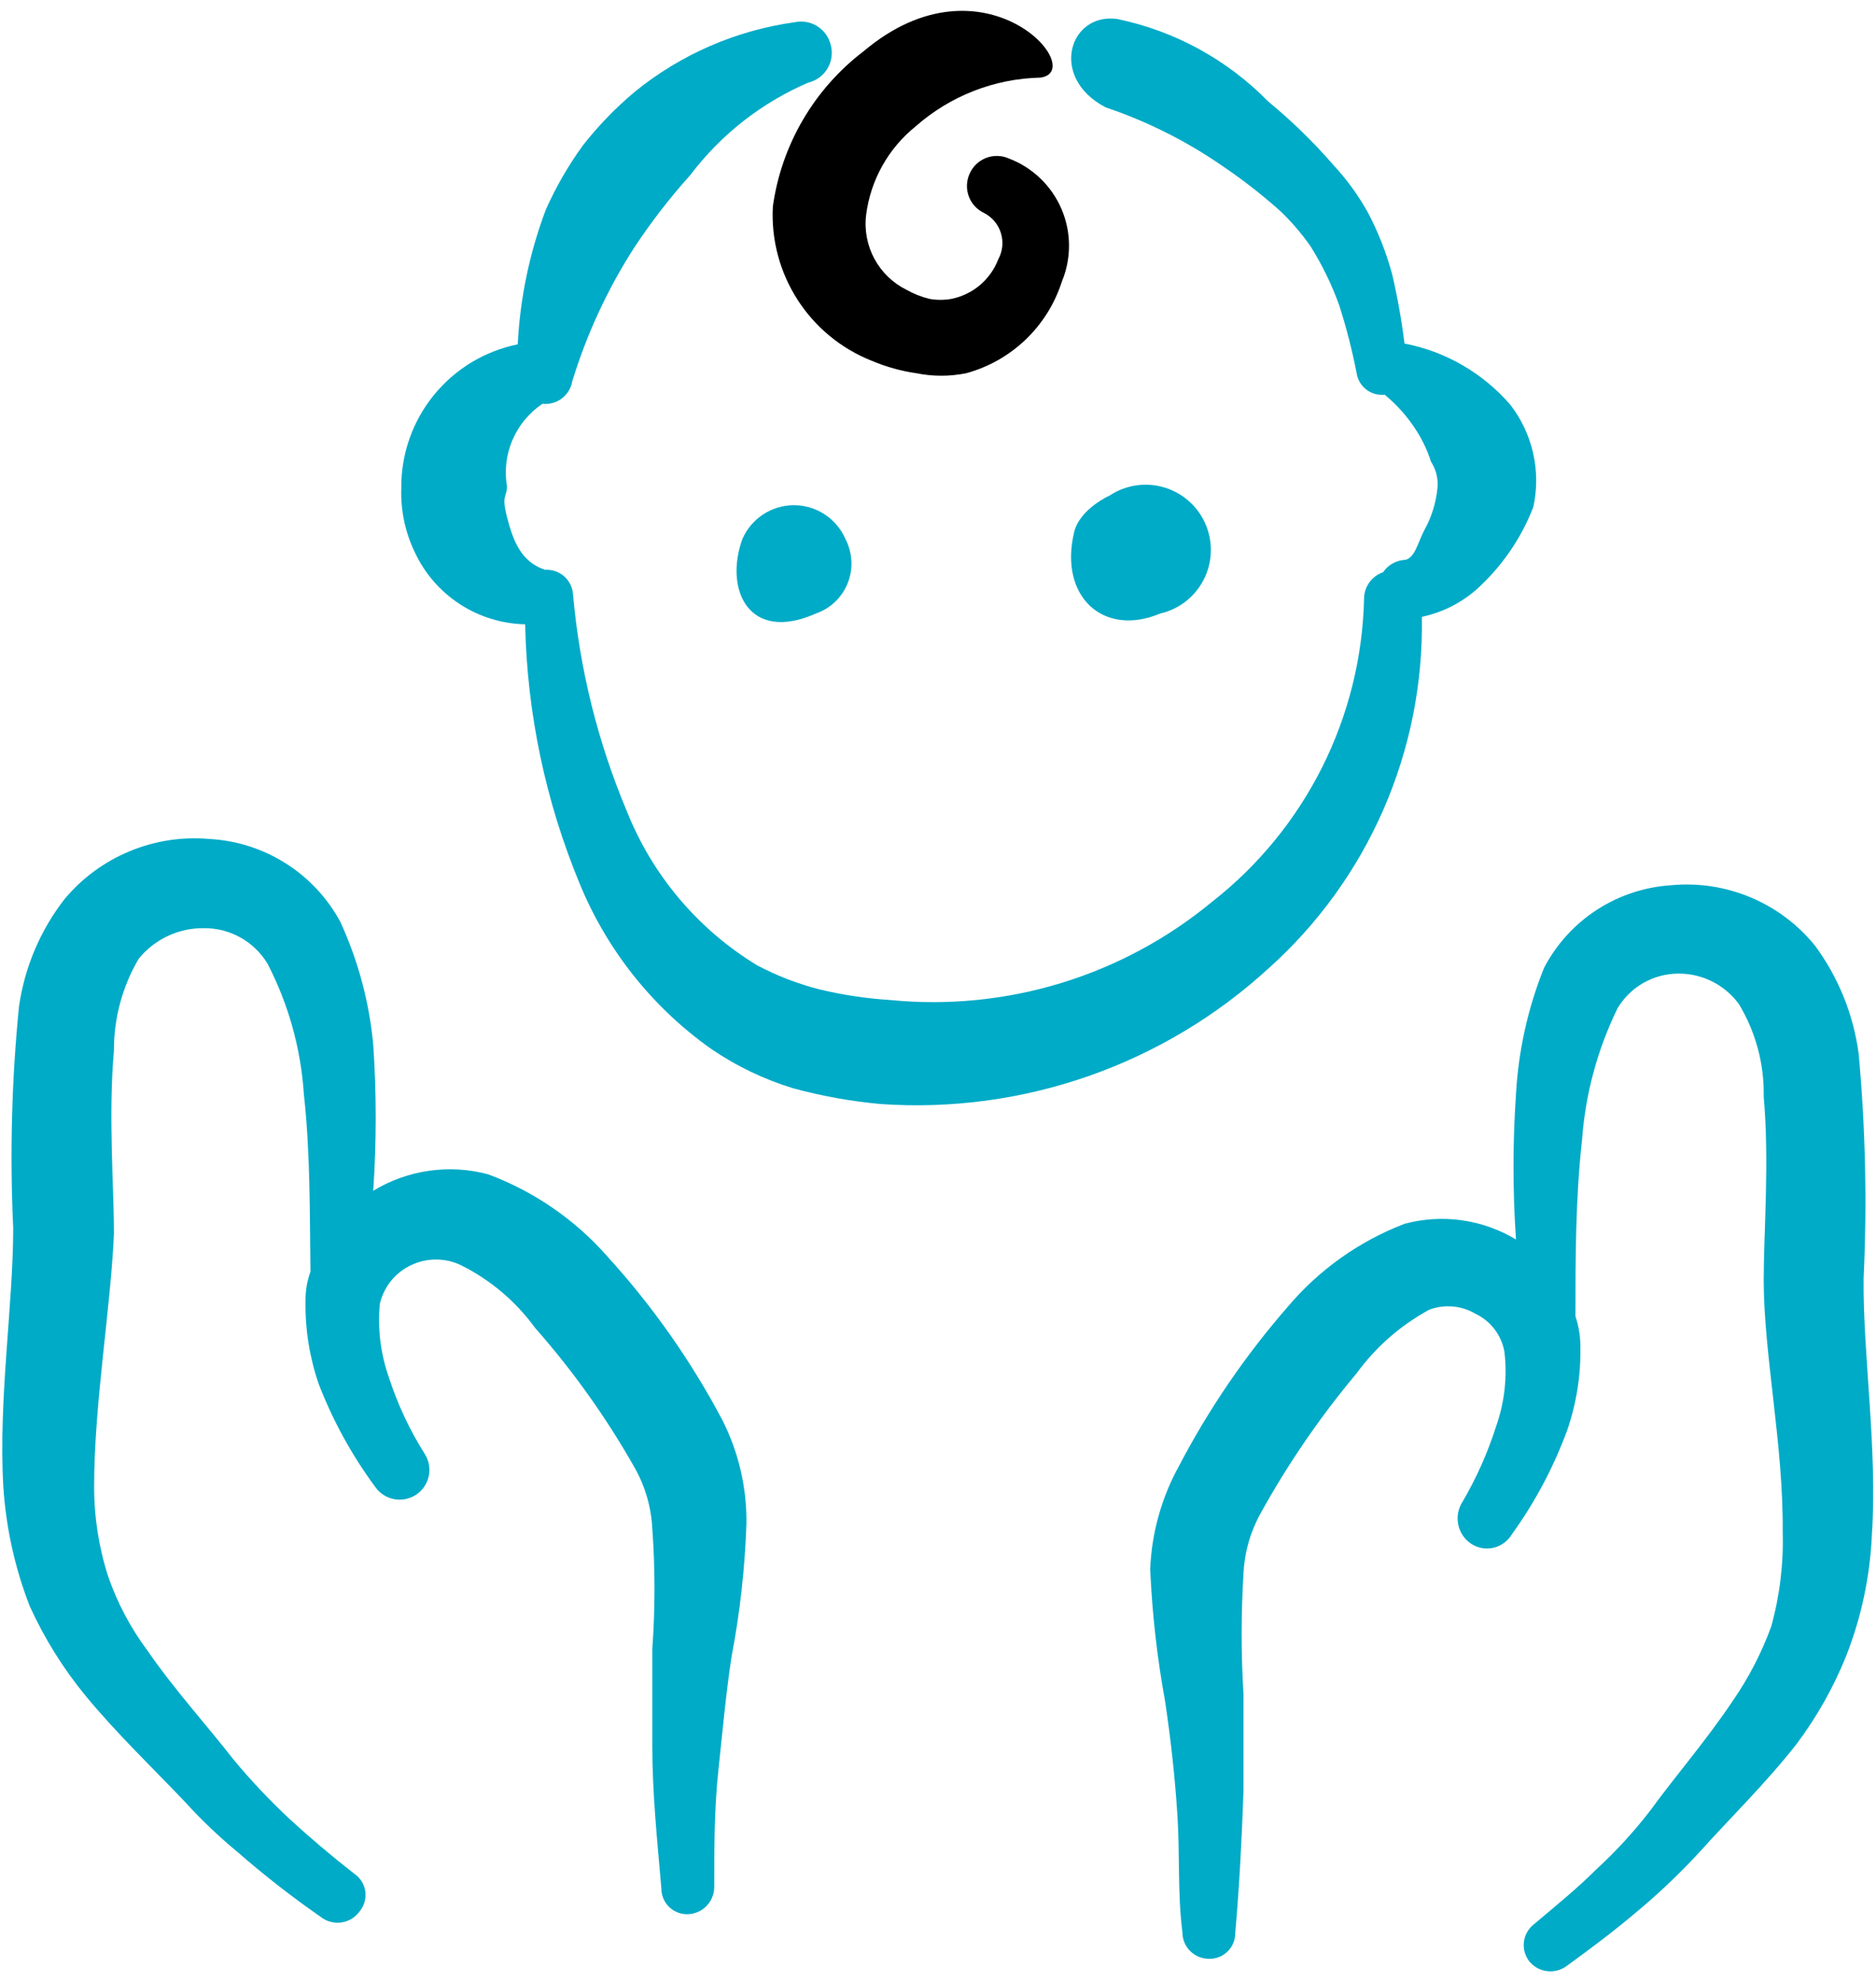
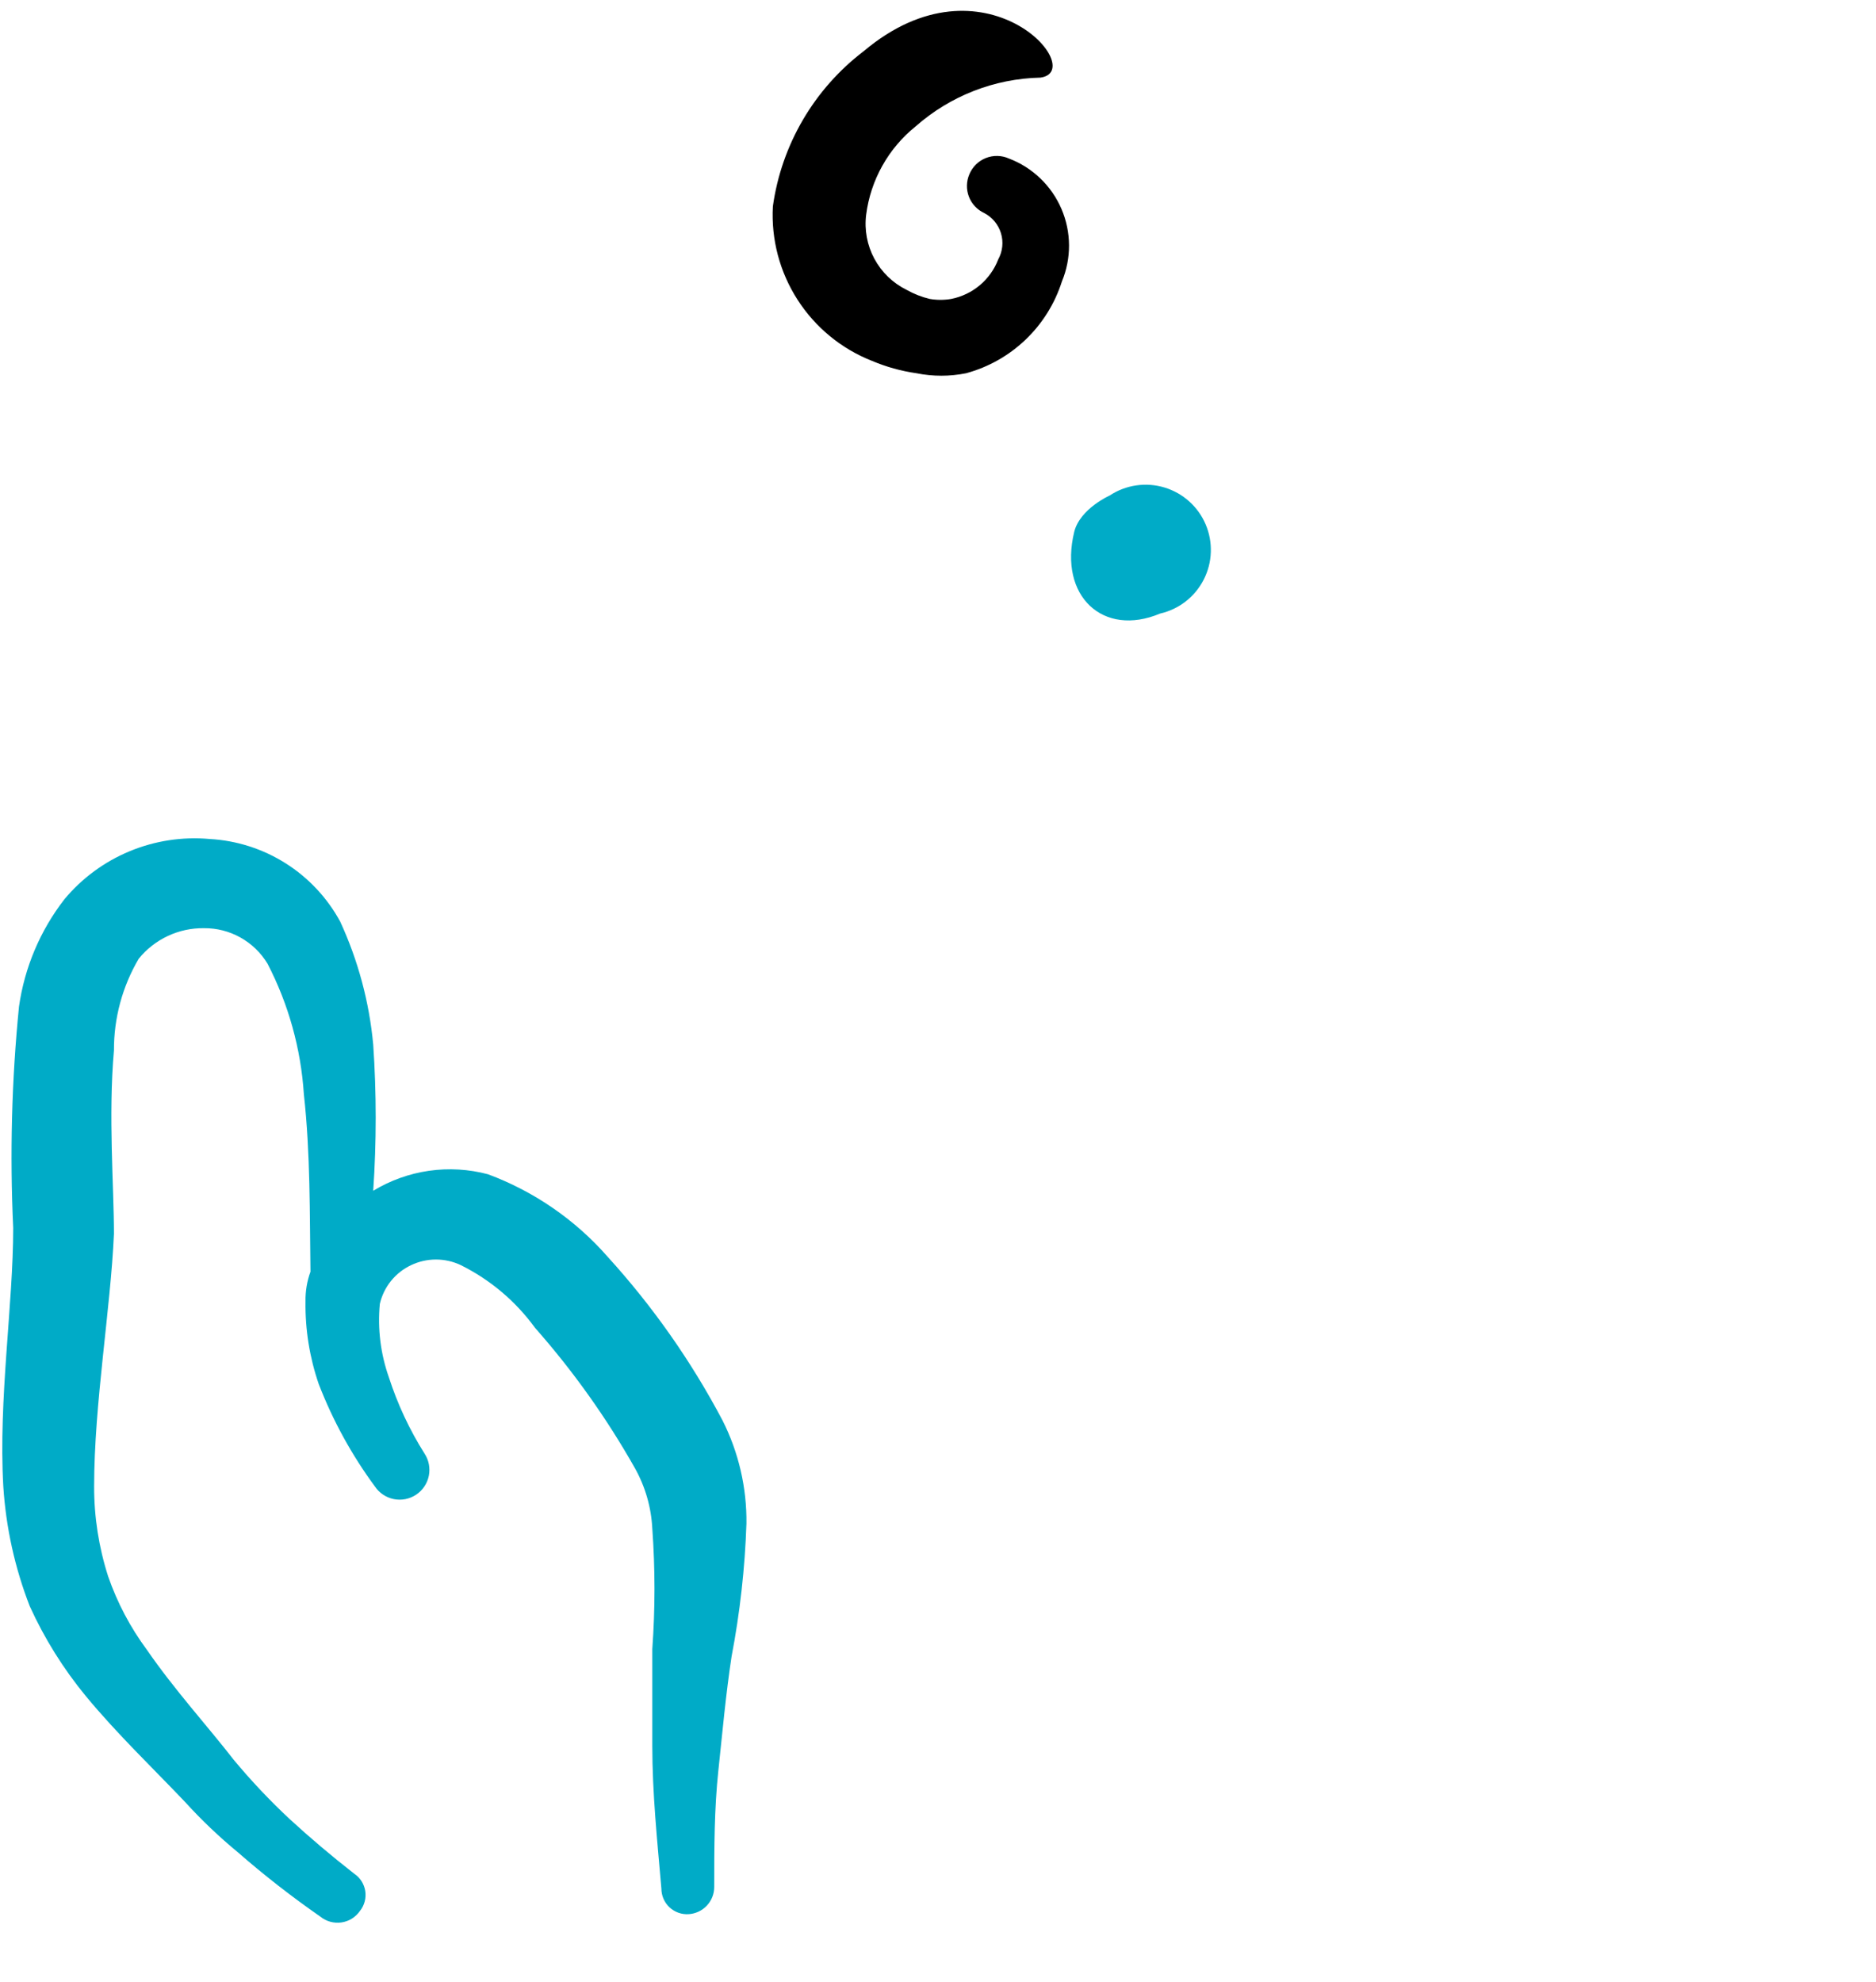
<svg xmlns="http://www.w3.org/2000/svg" width="142" height="150" viewBox="0 0 142 150" fill="none">
  <path fill-rule="evenodd" clip-rule="evenodd" d="M65.375 3.875C61.623 6.732 59.152 10.955 58.5 15.625C58.365 18.114 59.017 20.582 60.364 22.679C61.71 24.777 63.681 26.398 66 27.312C67.08 27.769 68.214 28.084 69.375 28.25C70.613 28.499 71.887 28.499 73.125 28.25C74.817 27.791 76.366 26.915 77.632 25.703C78.899 24.492 79.842 22.982 80.375 21.312C80.738 20.44 80.923 19.503 80.918 18.558C80.912 17.613 80.717 16.679 80.344 15.81C79.971 14.942 79.428 14.157 78.746 13.503C78.064 12.848 77.258 12.337 76.375 12C76.101 11.877 75.804 11.809 75.504 11.803C75.203 11.796 74.904 11.849 74.624 11.96C74.344 12.071 74.09 12.236 73.875 12.447C73.661 12.658 73.491 12.91 73.375 13.188C73.142 13.727 73.129 14.336 73.339 14.886C73.549 15.434 73.966 15.879 74.5 16.125C74.802 16.283 75.069 16.499 75.287 16.761C75.504 17.023 75.667 17.326 75.766 17.652C75.865 17.978 75.898 18.32 75.863 18.659C75.828 18.998 75.726 19.326 75.562 19.625C75.271 20.386 74.791 21.06 74.168 21.585C73.545 22.109 72.799 22.467 72 22.625C71.462 22.718 70.913 22.718 70.375 22.625C69.762 22.479 69.173 22.247 68.625 21.938C67.586 21.426 66.733 20.603 66.184 19.584C65.635 18.564 65.418 17.399 65.562 16.25C65.9 13.62 67.244 11.223 69.312 9.562C71.924 7.258 75.267 5.951 78.75 5.875C82.438 5.375 74.5 -3.812 65.375 3.875Z" fill="black" />
-   <path fill-rule="evenodd" clip-rule="evenodd" d="M114.312 30.625C112.24 28.23 109.422 26.601 106.312 26C106.091 24.235 105.778 22.483 105.375 20.75C104.94 19.147 104.332 17.596 103.562 16.125C102.838 14.814 101.957 13.597 100.938 12.5C99.43 10.76 97.778 9.15 96 7.687C92.894 4.512 88.912 2.336 84.562 1.437C80.938 0.937 79.375 5.875 83.688 8.125C86.792 9.172 89.737 10.644 92.438 12.5C94.016 13.561 95.52 14.731 96.938 16C97.771 16.8 98.524 17.679 99.188 18.625C100.078 20.041 100.811 21.55 101.375 23.125C101.914 24.805 102.353 26.517 102.688 28.25C102.765 28.742 103.029 29.185 103.425 29.488C103.82 29.791 104.317 29.929 104.812 29.875C105.8 30.688 106.645 31.659 107.312 32.75C107.734 33.436 108.07 34.17 108.312 34.937C108.687 35.511 108.863 36.192 108.812 36.875C108.71 38.016 108.37 39.123 107.812 40.125C107.312 41.062 107.125 42.187 106.375 42.375C106.04 42.387 105.712 42.478 105.419 42.641C105.125 42.804 104.875 43.034 104.687 43.312C104.27 43.455 103.907 43.724 103.649 44.083C103.392 44.441 103.252 44.871 103.25 45.312C103.149 49.748 102.065 54.106 100.076 58.073C98.087 62.039 95.244 65.515 91.75 68.25C88.379 71.037 84.49 73.13 80.306 74.406C76.123 75.683 71.728 76.118 67.375 75.687C65.563 75.573 63.765 75.301 62 74.875C60.372 74.457 58.798 73.849 57.312 73.062C52.837 70.345 49.37 66.241 47.438 61.375C45.245 56.159 43.875 50.635 43.375 45C43.359 44.737 43.291 44.48 43.176 44.243C43.06 44.007 42.899 43.795 42.702 43.621C42.505 43.447 42.275 43.313 42.025 43.228C41.776 43.143 41.513 43.108 41.25 43.125C39.375 42.5 38.812 40.812 38.375 39.125C37.938 37.437 38.375 37.625 38.375 36.812C38.171 35.622 38.317 34.399 38.794 33.29C39.271 32.181 40.059 31.233 41.062 30.562C41.581 30.618 42.102 30.475 42.52 30.162C42.937 29.849 43.221 29.389 43.312 28.875C44.403 25.301 45.98 21.894 48 18.75C49.278 16.814 50.699 14.975 52.25 13.25C54.572 10.181 57.652 7.769 61.188 6.25C61.49 6.177 61.775 6.045 62.025 5.859C62.276 5.674 62.486 5.44 62.643 5.172C62.801 4.903 62.903 4.606 62.942 4.297C62.982 3.988 62.959 3.675 62.875 3.375C62.727 2.791 62.357 2.288 61.843 1.972C61.329 1.657 60.713 1.555 60.125 1.687C55.701 2.305 51.529 4.12 48.062 6.937C46.611 8.15 45.291 9.511 44.125 11C43.019 12.521 42.076 14.155 41.312 15.875C40.081 19.14 39.364 22.577 39.188 26.062C36.684 26.57 34.436 27.933 32.828 29.917C31.22 31.902 30.353 34.383 30.375 36.937C30.318 38.599 30.661 40.249 31.375 41.75C32.114 43.36 33.291 44.73 34.772 45.703C36.253 46.676 37.978 47.212 39.75 47.25C39.895 53.991 41.294 60.646 43.875 66.875C45.935 71.9 49.381 76.235 53.812 79.375C55.73 80.688 57.838 81.7 60.062 82.375C62.232 82.963 64.449 83.36 66.688 83.562C72.013 83.927 77.356 83.206 82.395 81.444C87.434 79.682 92.062 76.916 96 73.312C99.738 69.971 102.711 65.863 104.717 61.268C106.723 56.673 107.715 51.7 107.625 46.687C109.153 46.362 110.573 45.652 111.75 44.625C113.657 42.908 115.135 40.767 116.062 38.375C116.356 37.034 116.351 35.645 116.049 34.305C115.747 32.966 115.154 31.71 114.312 30.625Z" fill="#00ABC7" />
-   <path fill-rule="evenodd" clip-rule="evenodd" d="M61.75 46.437C62.294 46.251 62.791 45.949 63.207 45.552C63.624 45.156 63.95 44.674 64.163 44.14C64.377 43.606 64.473 43.033 64.445 42.459C64.416 41.884 64.265 41.323 64 40.812C63.672 40.048 63.128 39.397 62.433 38.939C61.739 38.481 60.925 38.237 60.094 38.237C59.262 38.237 58.449 38.481 57.754 38.939C57.06 39.397 56.515 40.048 56.188 40.812C54.812 44.625 56.688 48.687 61.75 46.437Z" fill="#00ABC7" />
  <path fill-rule="evenodd" clip-rule="evenodd" d="M87.812 46.438C88.517 46.277 89.178 45.964 89.749 45.52C90.32 45.075 90.785 44.511 91.114 43.867C91.443 43.224 91.626 42.515 91.651 41.793C91.676 41.07 91.541 40.351 91.258 39.686C90.974 39.021 90.548 38.426 90.009 37.944C89.47 37.462 88.832 37.104 88.14 36.896C87.448 36.687 86.718 36.633 86.003 36.738C85.287 36.842 84.604 37.102 84 37.5C84 37.5 81.75 38.5 81.312 40.25C80.125 45.125 83.5 48.25 87.812 46.438Z" fill="#00ABC7" />
  <path fill-rule="evenodd" clip-rule="evenodd" d="M46 95.125C43.545 92.322 40.431 90.174 36.938 88.875C35.48 88.487 33.959 88.398 32.466 88.612C30.973 88.827 29.539 89.342 28.25 90.125C28.501 86.442 28.501 82.746 28.25 79.062C27.952 75.839 27.106 72.69 25.75 69.75C24.773 67.953 23.353 66.436 21.625 65.342C19.896 64.248 17.917 63.614 15.875 63.5C13.809 63.313 11.729 63.631 9.813 64.426C7.897 65.22 6.202 66.468 4.875 68.062C3.042 70.426 1.857 73.226 1.437 76.188C0.884 81.753 0.738 87.351 1 92.938C1 98.75 -0.125 105.875 0.25 112.5C0.449 115.605 1.123 118.662 2.25 121.563C3.362 124.01 4.791 126.3 6.5 128.375C8.875 131.25 11.688 133.938 14 136.375C15.24 137.74 16.577 139.014 18 140.188C19.991 141.927 22.078 143.554 24.25 145.063C24.471 145.242 24.727 145.373 25.002 145.449C25.277 145.524 25.564 145.542 25.846 145.501C26.128 145.46 26.398 145.361 26.64 145.21C26.881 145.059 27.089 144.86 27.25 144.625C27.416 144.416 27.537 144.174 27.605 143.916C27.674 143.657 27.688 143.387 27.647 143.123C27.605 142.859 27.51 142.606 27.367 142.381C27.223 142.155 27.034 141.962 26.812 141.813C25.104 140.479 23.479 139.104 21.938 137.688C20.427 136.279 19.007 134.776 17.688 133.188C15.75 130.688 13.188 127.875 11.125 124.875C9.868 123.181 8.877 121.306 8.187 119.313C7.478 117.111 7.12 114.813 7.125 112.5C7.125 106.25 8.375 99.062 8.625 93.375C8.625 89.812 8.187 84.438 8.625 79.5C8.615 77.061 9.263 74.664 10.5 72.562C11.095 71.829 11.848 71.24 12.703 70.84C13.559 70.439 14.493 70.237 15.438 70.25C16.404 70.241 17.356 70.484 18.2 70.956C19.044 71.427 19.75 72.11 20.25 72.938C21.839 76.004 22.775 79.366 23 82.812C23.5 87.312 23.438 91.875 23.5 96.25C23.238 96.971 23.111 97.733 23.125 98.5C23.094 100.626 23.433 102.74 24.125 104.75C25.19 107.511 26.619 110.118 28.375 112.5C28.539 112.746 28.75 112.958 28.996 113.122C29.242 113.287 29.518 113.402 29.808 113.46C30.098 113.518 30.397 113.518 30.687 113.461C30.978 113.403 31.254 113.289 31.5 113.125C31.746 112.961 31.958 112.75 32.122 112.504C32.287 112.258 32.402 111.982 32.46 111.692C32.518 111.402 32.518 111.103 32.461 110.813C32.403 110.522 32.289 110.246 32.125 110C30.993 108.203 30.09 106.271 29.438 104.25C28.807 102.468 28.572 100.57 28.75 98.688C28.897 98.05 29.187 97.454 29.599 96.945C30.01 96.436 30.532 96.027 31.125 95.75C31.711 95.472 32.351 95.328 33 95.328C33.649 95.328 34.289 95.472 34.875 95.75C37.106 96.856 39.035 98.486 40.5 100.5C43.384 103.768 45.919 107.329 48.062 111.125C48.845 112.525 49.294 114.086 49.375 115.688C49.594 118.725 49.594 121.775 49.375 124.813V132.125C49.375 135.75 49.75 139.313 50.062 142.938C50.062 143.203 50.116 143.465 50.221 143.709C50.326 143.953 50.48 144.172 50.673 144.354C50.867 144.535 51.095 144.675 51.345 144.765C51.595 144.855 51.86 144.892 52.125 144.875C52.65 144.843 53.143 144.612 53.503 144.228C53.863 143.845 54.063 143.339 54.062 142.813C54.062 139.875 54.062 136.938 54.375 134C54.688 131.063 54.938 128.25 55.375 125.375C56.01 122.055 56.386 118.691 56.5 115.313C56.532 112.601 55.911 109.921 54.688 107.5C52.325 103.026 49.406 98.868 46 95.125Z" fill="#00ABC7" />
-   <path fill-rule="evenodd" clip-rule="evenodd" d="M141.062 96.75C141.331 91.082 141.205 85.401 140.687 79.75C140.293 76.785 139.154 73.968 137.375 71.562C136.078 69.966 134.406 68.714 132.509 67.918C130.612 67.122 128.548 66.807 126.5 67C124.494 67.126 122.554 67.767 120.868 68.862C119.181 69.957 117.806 71.468 116.875 73.25C115.649 76.3 114.931 79.53 114.75 82.812C114.499 86.475 114.499 90.15 114.75 93.812C113.496 93.057 112.102 92.562 110.652 92.358C109.203 92.154 107.726 92.245 106.312 92.625C102.896 93.934 99.865 96.084 97.5 98.875C94.285 102.557 91.516 106.606 89.25 110.938C87.923 113.336 87.174 116.011 87.062 118.75C87.207 122.105 87.583 125.447 88.188 128.75C88.625 131.688 88.938 134.5 89.125 137.438C89.312 140.375 89.125 143.25 89.5 146.25C89.5 146.77 89.702 147.269 90.064 147.643C90.425 148.016 90.918 148.234 91.438 148.25C91.702 148.267 91.968 148.23 92.217 148.14C92.467 148.05 92.696 147.91 92.889 147.729C93.082 147.547 93.236 147.328 93.341 147.084C93.447 146.84 93.501 146.578 93.5 146.313C93.812 142.75 94 139.125 94.125 135.5V128.25C93.937 125.19 93.937 122.122 94.125 119.063C94.206 117.461 94.655 115.9 95.438 114.5C97.511 110.756 99.939 107.219 102.687 103.938C104.141 101.945 106.02 100.301 108.188 99.125C108.757 98.912 109.367 98.829 109.973 98.883C110.579 98.937 111.165 99.127 111.688 99.438C112.255 99.707 112.75 100.109 113.13 100.609C113.511 101.11 113.766 101.694 113.875 102.313C114.099 104.211 113.886 106.135 113.25 107.938C112.613 109.944 111.754 111.873 110.688 113.688C110.371 114.189 110.259 114.793 110.376 115.375C110.492 115.957 110.827 116.471 111.313 116.813C111.56 116.983 111.839 117.101 112.134 117.158C112.428 117.216 112.731 117.213 113.024 117.148C113.318 117.084 113.594 116.96 113.837 116.784C114.08 116.608 114.285 116.383 114.438 116.125C116.185 113.703 117.594 111.053 118.625 108.25C119.319 106.241 119.657 104.126 119.625 102C119.633 101.193 119.506 100.39 119.25 99.625C119.25 95.312 119.25 90.75 119.75 86.25C120.005 82.797 120.917 79.424 122.437 76.312C122.909 75.52 123.576 74.863 124.375 74.403C125.174 73.944 126.078 73.697 127 73.688C127.9 73.675 128.789 73.878 129.594 74.281C130.399 74.683 131.095 75.273 131.625 76C132.898 78.11 133.548 80.537 133.5 83C133.938 87.875 133.5 93.312 133.5 96.875C133.5 102.5 135 109.375 134.937 115.938C135.009 118.364 134.714 120.787 134.062 123.125C133.341 125.092 132.375 126.961 131.187 128.688C129.187 131.688 126.75 134.5 124.937 137C123.695 138.616 122.315 140.122 120.812 141.5C119.375 142.938 117.75 144.25 116.125 145.625C115.915 145.785 115.739 145.984 115.606 146.212C115.473 146.44 115.387 146.692 115.352 146.953C115.318 147.215 115.335 147.48 115.403 147.735C115.471 147.99 115.589 148.229 115.75 148.438C116.082 148.848 116.558 149.116 117.082 149.185C117.605 149.255 118.135 149.122 118.563 148.813C120.375 147.5 122.125 146.188 123.75 144.813C125.5 143.364 127.15 141.798 128.687 140.125C130.875 137.688 133.625 135 135.937 132.063C137.501 129.991 138.783 127.721 139.75 125.313C140.892 122.398 141.546 119.315 141.687 116.188C142.125 109.688 141 102.5 141.062 96.75Z" fill="#00ABC7" />
</svg>